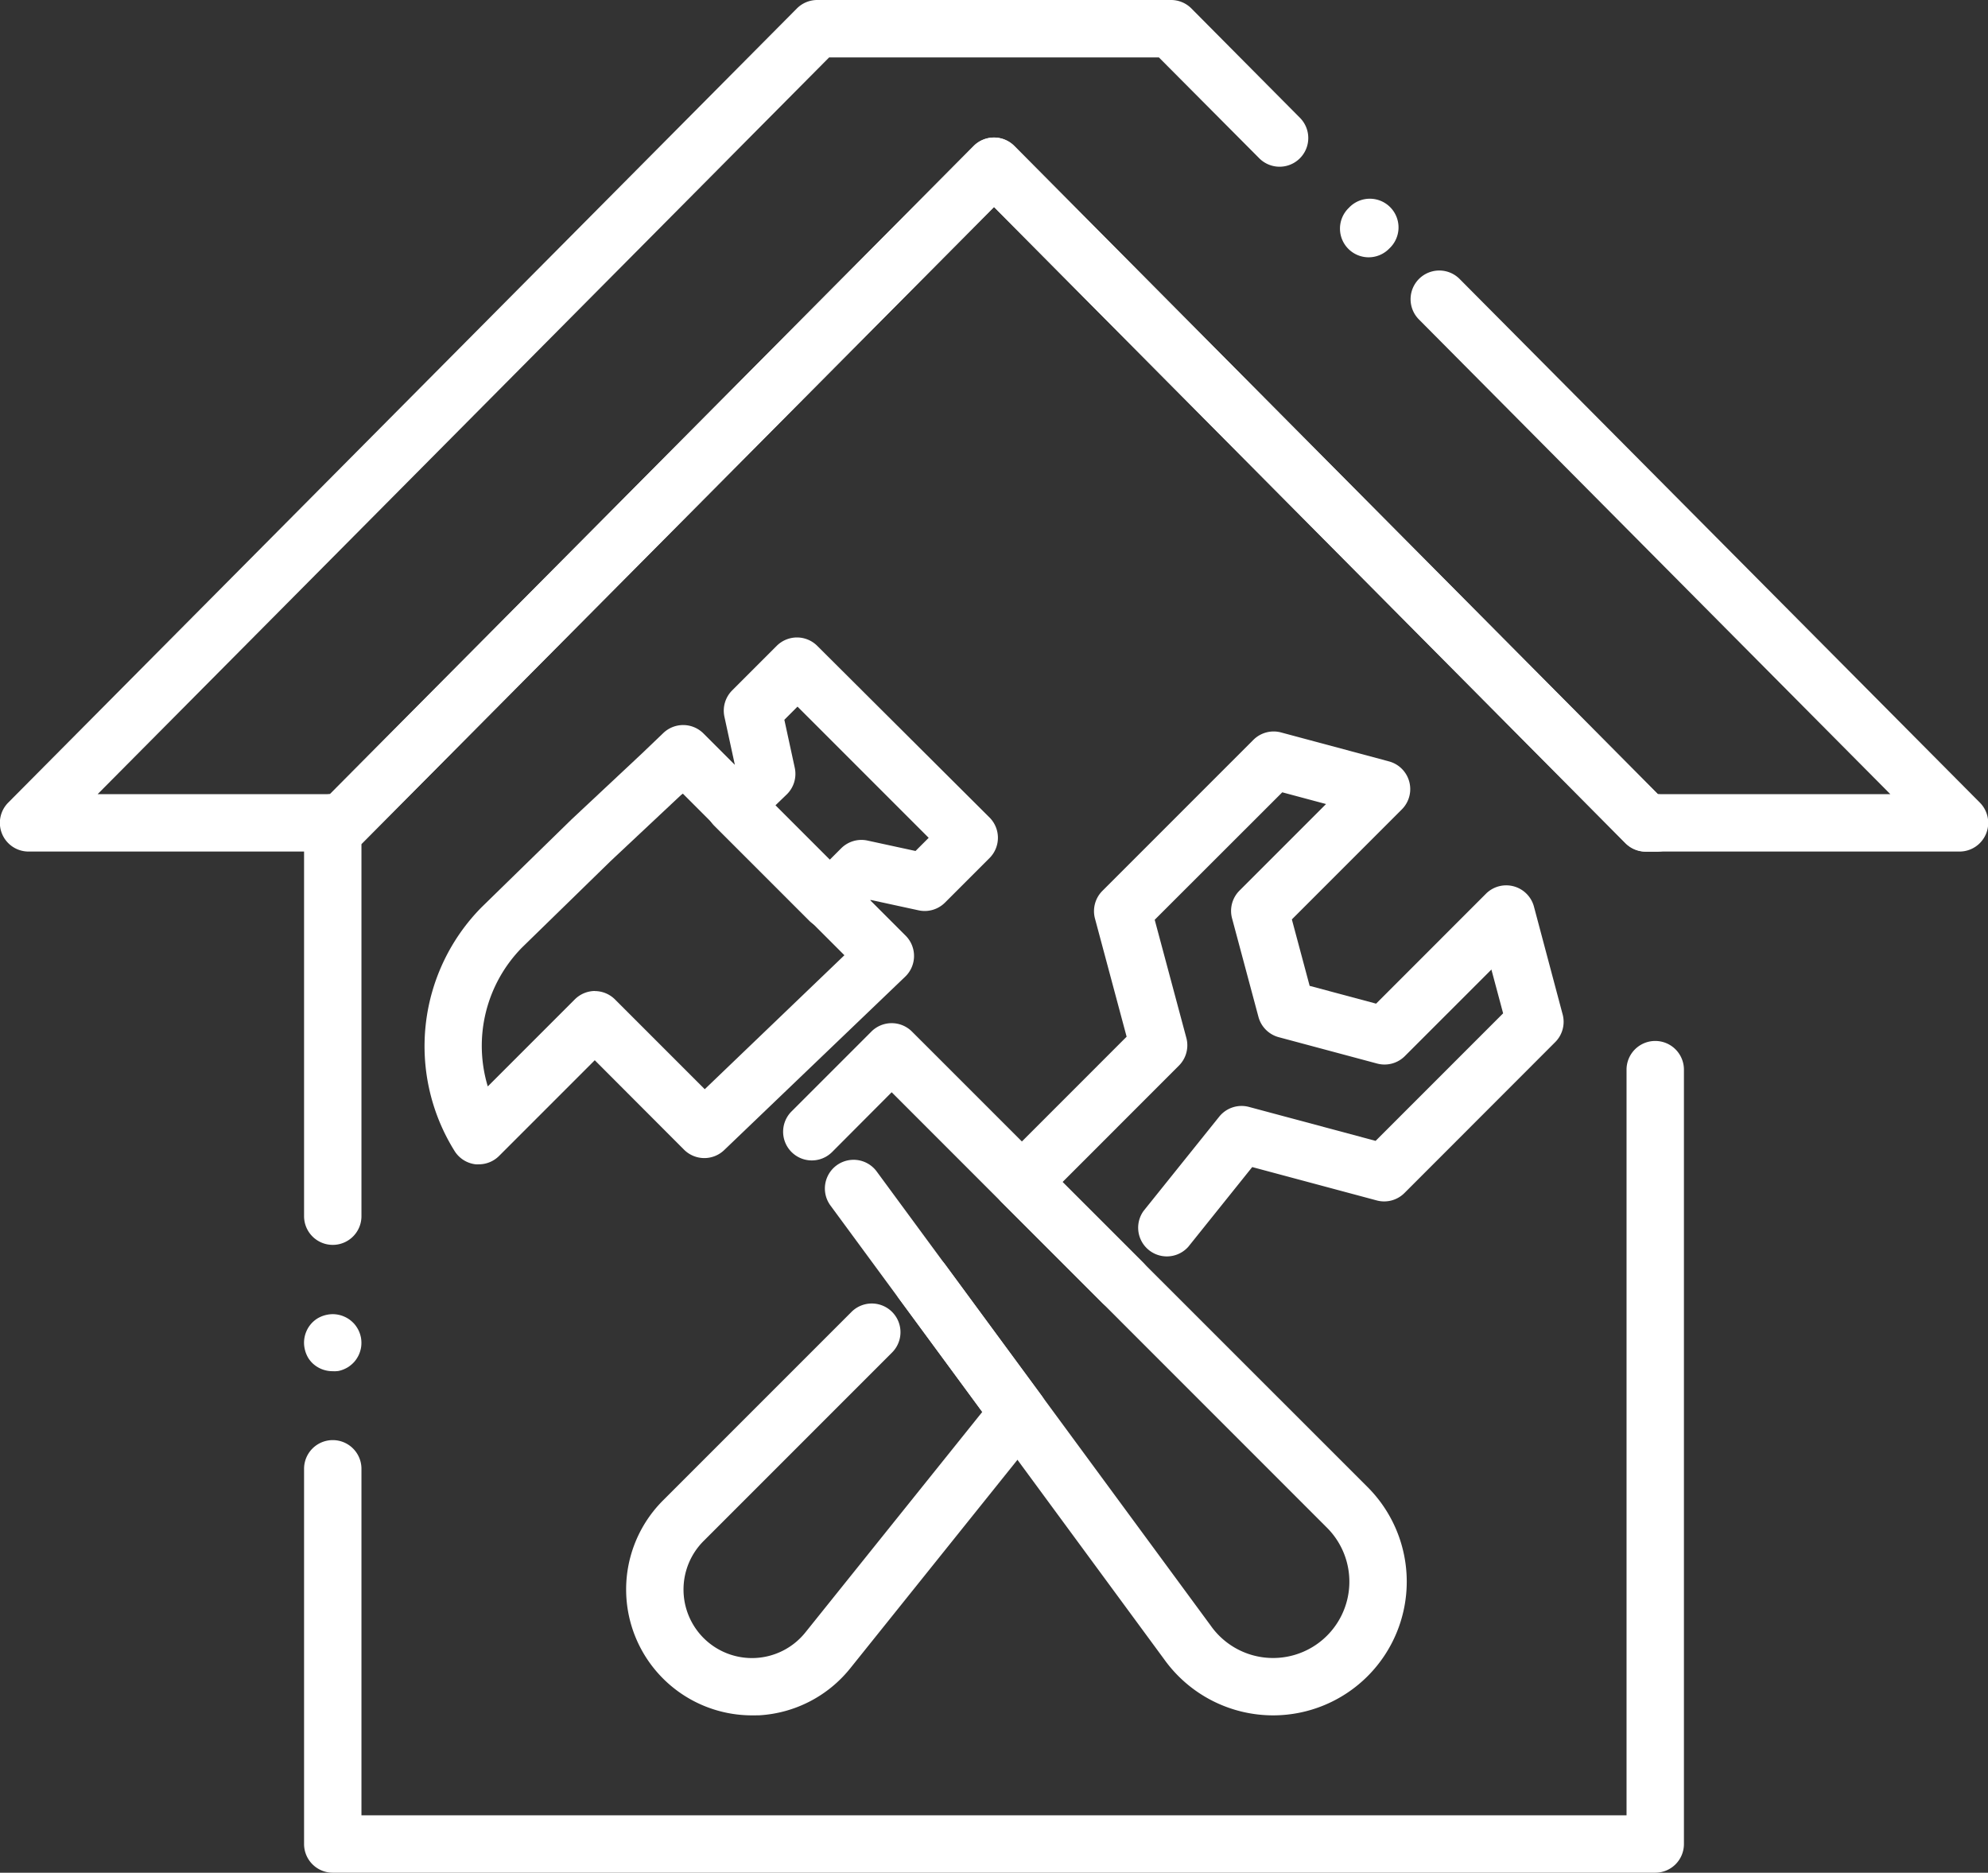
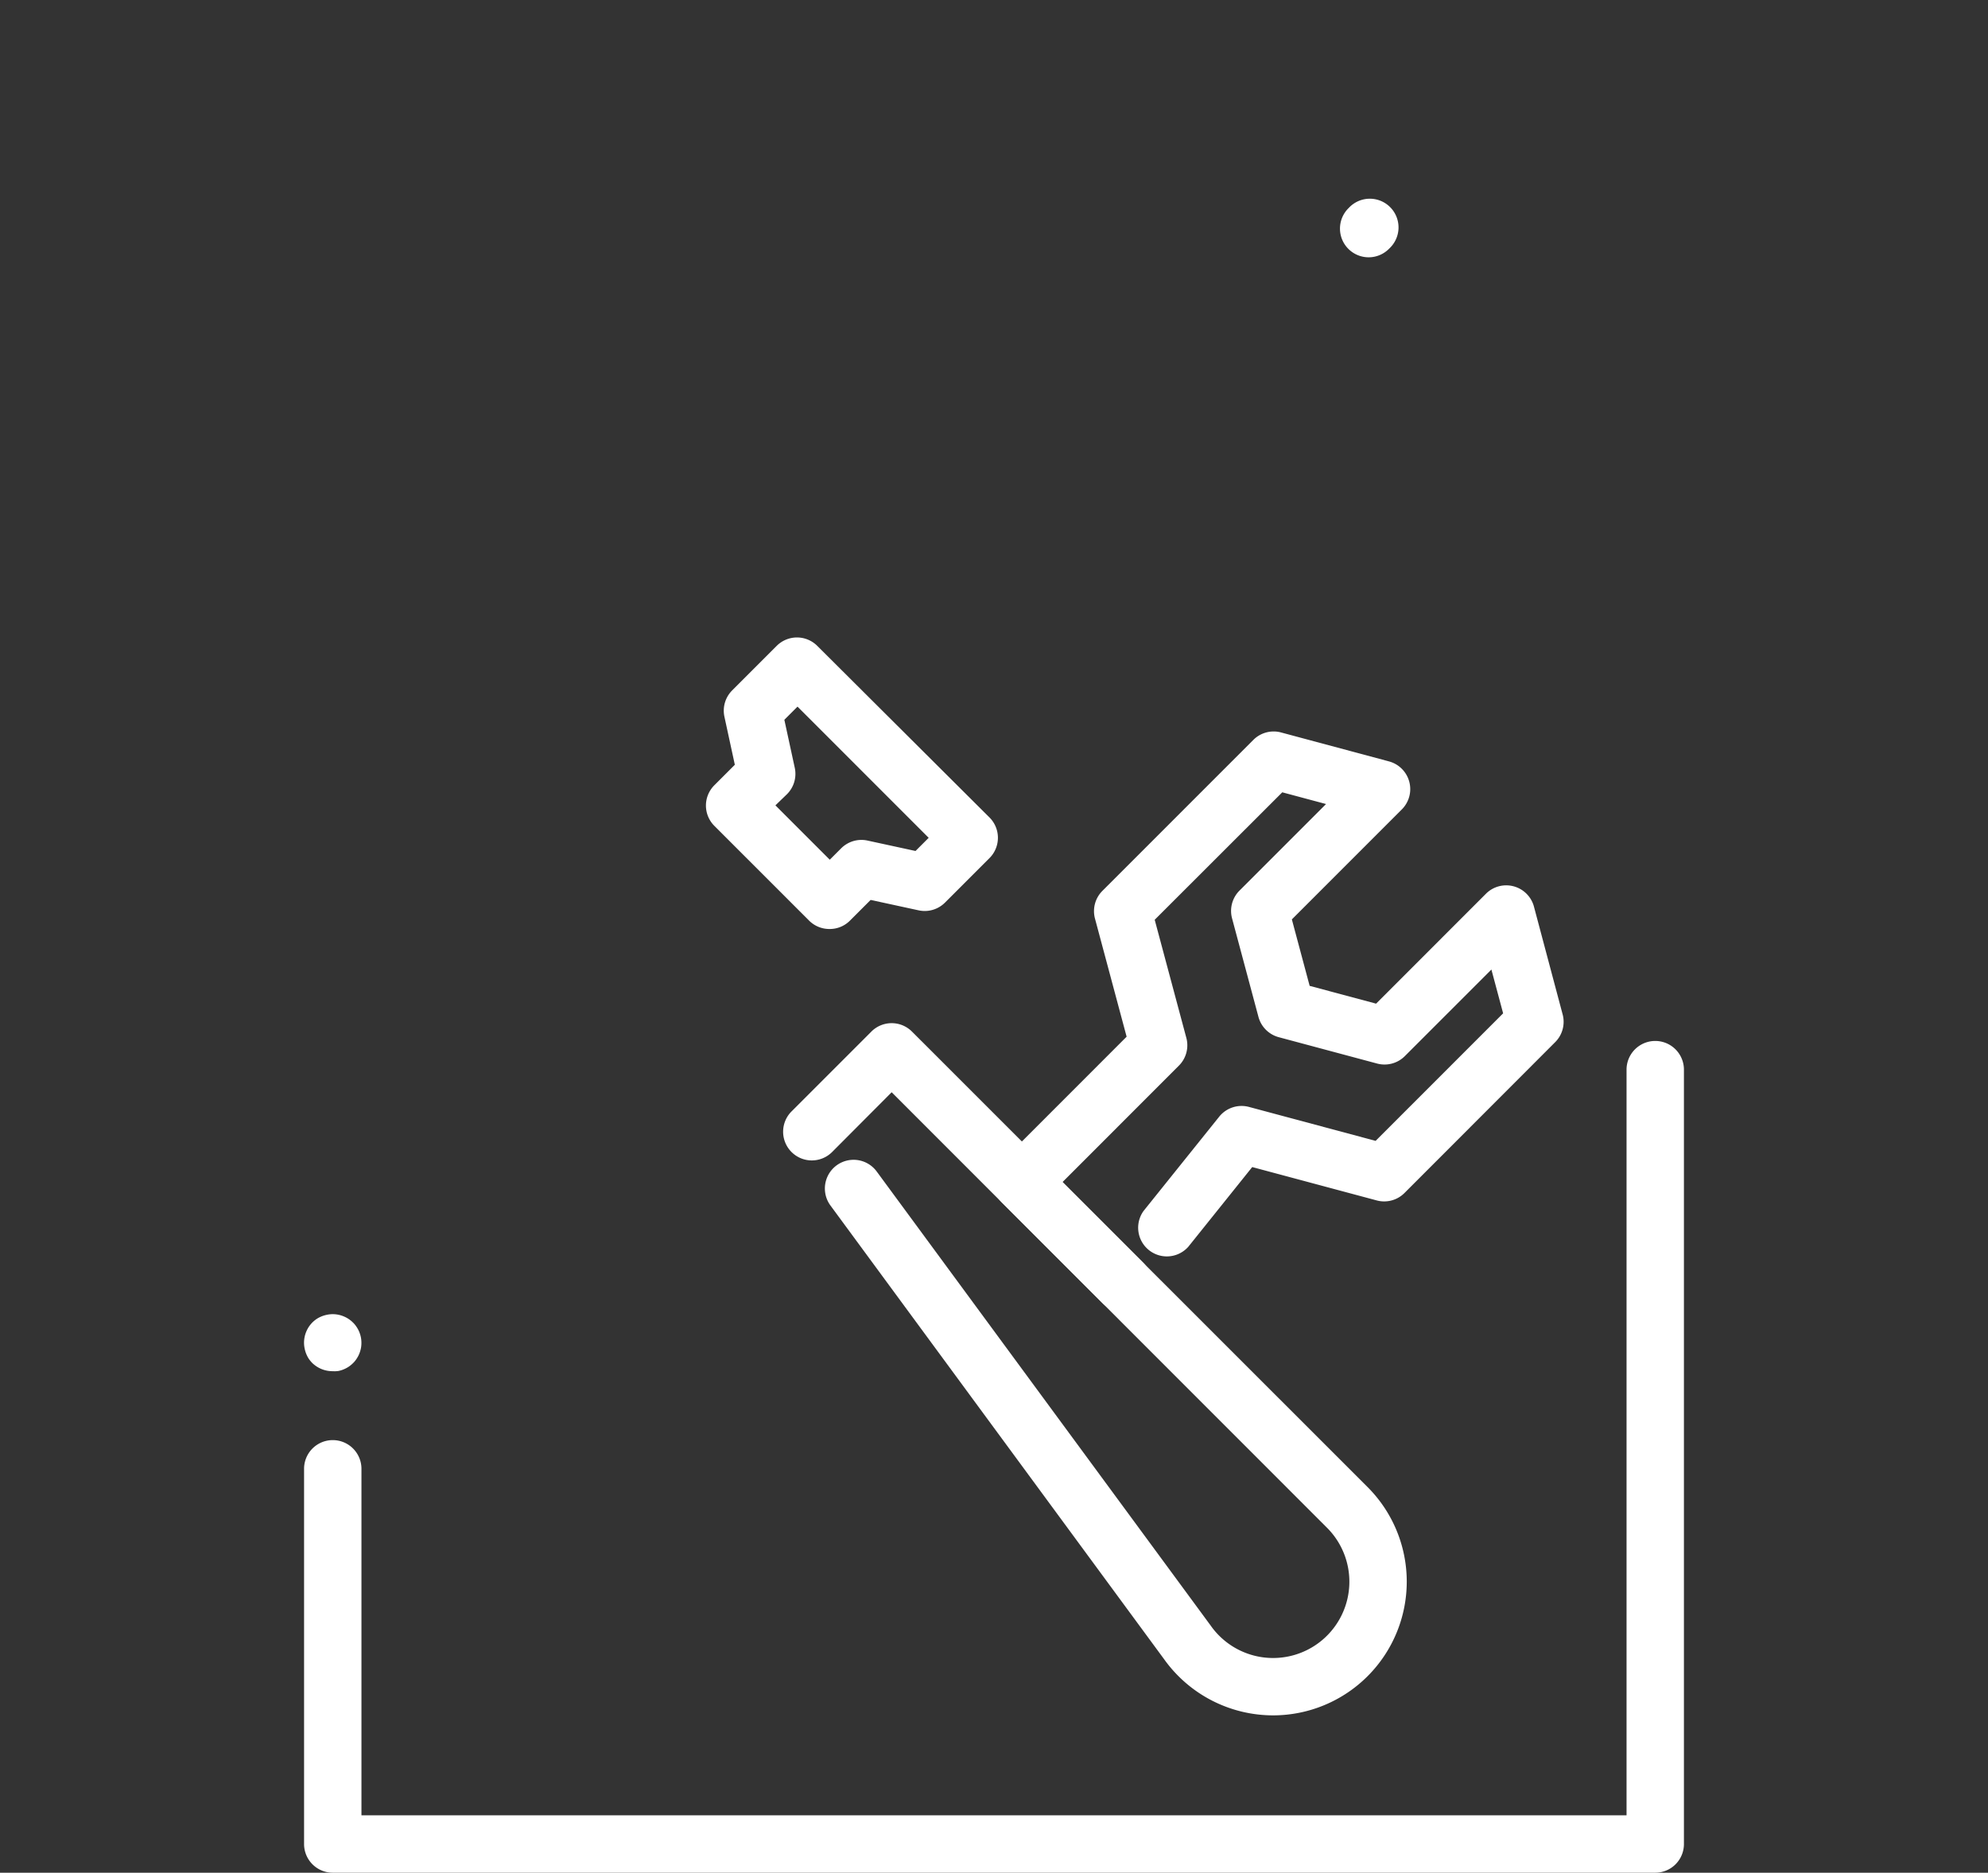
<svg xmlns="http://www.w3.org/2000/svg" viewBox="0 0 484.99 456.79">
  <rect x="0" y="0" width="484.99" height="456.79" fill="#333333" stroke="none" />
  <defs>
    <style>.cls-1{fill:#fff;}</style>
  </defs>
  <g id="Слой_2" data-name="Слой 2">
    <g id="Слой_1-2" data-name="Слой 1">
      <g id="Layer_2" data-name="Layer 2">
        <path class="cls-1" d="M202.43,226.6a7,7,0,0,1-5-2l-23.16-23.16a7,7,0,0,1,0-9.9l5-5-2.54-11.71a7,7,0,0,1,1.89-6.43l10.86-10.86a7,7,0,0,1,9.9,0L241.4,199.4a7,7,0,0,1,0,9.9l-10.86,10.86a7,7,0,0,1-6.43,1.89l-11.71-2.54-5,5A6.93,6.93,0,0,1,202.43,226.6Zm-13.26-30.16,13.26,13.26,2.78-2.78a7,7,0,0,1,6.43-1.89l11.71,2.54,3.21-3.21-32-32-3.21,3.21,2.54,11.71a7,7,0,0,1-1.89,6.43Z" />
-         <path class="cls-1" d="M116.83,284a6.62,6.62,0,0,1-.77,0,7,7,0,0,1-5.14-3.21,48.25,48.25,0,0,1,6.63-59.56L139.3,200l.1-.1,17.26-16.16,5.16-4.94a7,7,0,0,1,9.79.1l49.33,49.33a7,7,0,0,1-.11,10l-44.16,42.3a7,7,0,0,1-9.79-.1L145.1,258.61l-23.31,23.31A7,7,0,0,1,116.83,284Zm28.26-42.26a7,7,0,0,1,4.95,2.05l21.89,21.89L206,233l-39.43-39.43-.24.23-.06,0L149,210l-21.63,21.1A34.2,34.2,0,0,0,119,265l21.18-21.18A7,7,0,0,1,145.09,241.72Z" />
        <path class="cls-1" d="M310.61,418.41A32.7,32.7,0,0,1,284,404.72l-81.4-110.67a7,7,0,1,1,11.28-8.3l81.44,110.71a.86.86,0,0,1,.07.1,18.61,18.61,0,1,0,28.33-23.93L217.53,266.42,203,281a7,7,0,0,1-9.9-9.9l19.48-19.48a7,7,0,0,1,9.9,0L333.64,362.73a32.62,32.62,0,0,1-23,55.68Z" />
-         <path class="cls-1" d="M183.46,418.41A30.71,30.71,0,0,1,161.73,366l46-46a7,7,0,0,1,9.9,9.9l-46,46a16.74,16.74,0,0,0,0,23.63,16.7,16.7,0,0,0,24.85-1.35l43.16-53.79-20.29-27.59a7,7,0,1,1,11.28-8.3l23.48,31.92a7,7,0,0,1-.18,8.53l-46.52,58a30.74,30.74,0,0,1-22.27,11.45Z" />
        <path class="cls-1" d="M273.88,319.87a7,7,0,0,1-4.95-2.05l-24.56-24.56a7,7,0,0,1,0-9.9l30.48-30.49-7.72-28.81a7,7,0,0,1,1.81-6.76l36.83-36.83a7,7,0,0,1,6.76-1.81l26.29,7.05A7,7,0,0,1,342,197.42l-26.84,26.84,4.34,16.21,16.21,4.34L362.51,218a7,7,0,0,1,11.71,3.14l7,26.29a7,7,0,0,1-1.81,6.76L342.63,291a7,7,0,0,1-6.76,1.81l-30.38-8.14-15.6,19.45A7,7,0,0,1,279,295.35l18.46-23A7,7,0,0,1,304.7,270l30.89,8.28,31.11-31.11-2.86-10.68-21.12,21.12a7,7,0,0,1-6.76,1.81l-24-6.43A7,7,0,0,1,307,248l-6.43-24a7,7,0,0,1,1.81-6.76l21.12-21.12-10.68-2.86L281.7,224.35l7.72,28.81a7,7,0,0,1-1.81,6.76l-28.39,28.4,19.61,19.61a7,7,0,0,1-4.95,11.94Z" />
-         <path class="cls-1" d="M478,207.71H401.57a7,7,0,0,1-5-2.07L242.5,50.49,88.4,205.64a7,7,0,0,1-5,2.07H7a7,7,0,0,1-5-11.93L194.4,2.07a7,7,0,0,1,5-2.07h86.26a7,7,0,0,1,5,2.07l26.47,26.66a7,7,0,1,1-9.93,9.87L282.72,14H202.28L23.82,193.71h56.7l157-158.09a7,7,0,0,1,9.94,0l157,158.09h56.7l-115-115.79a7,7,0,1,1,9.93-9.87L483,195.77a7,7,0,0,1-5,11.94Z" />
        <path class="cls-1" d="M333.93,62.76a7,7,0,0,1-5-11.93l.14-.14A7,7,0,1,1,339,60.55l-.14.14A7,7,0,0,1,333.93,62.76Z" />
        <path class="cls-1" d="M81.18,334.46a7.08,7.08,0,0,1-5-2,7.44,7.44,0,0,1-.87-1.06,7.21,7.21,0,0,1-1-2.52,7.08,7.08,0,0,1-.14-1.37,7,7,0,0,1,.14-1.37,6.82,6.82,0,0,1,.4-1.31,7,7,0,0,1,.64-1.21,7.44,7.44,0,0,1,.87-1.06,7.53,7.53,0,0,1,1.07-.87,7.21,7.21,0,0,1,2.52-1,6.78,6.78,0,0,1,2.73,0,6.61,6.61,0,0,1,1.31.4,7,7,0,0,1,1.21.64,7.44,7.44,0,0,1,1.06.87,6.29,6.29,0,0,1,.87,1.06,7.05,7.05,0,0,1,.65,1.21,7.61,7.61,0,0,1,.4,1.31,7,7,0,0,1,.13,1.37,7.06,7.06,0,0,1-.13,1.37,7.89,7.89,0,0,1-.4,1.31,7.05,7.05,0,0,1-.65,1.21,6.29,6.29,0,0,1-.87,1.06,7.44,7.44,0,0,1-1.06.87,7,7,0,0,1-1.21.64,6.61,6.61,0,0,1-1.31.4A7,7,0,0,1,81.18,334.46Z" />
        <path class="cls-1" d="M403.82,456.79H81.18a7,7,0,0,1-7-7V358.27a7,7,0,0,1,14,0v84.52H396.81V260.91a7,7,0,0,1,14,0V449.79A7,7,0,0,1,403.82,456.79Z" />
-         <path class="cls-1" d="M81.18,303.65a7,7,0,0,1-7-7V200.71a7,7,0,0,1,6.3-7L237.53,35.62a7,7,0,0,1,9.94,0l157,158.12a7,7,0,0,1-.7,14h-2.25a7,7,0,0,1-5-2.07L242.5,50.49,88.4,205.64l-.22.21v90.8A7,7,0,0,1,81.18,303.65Z" />
      </g>
    </g>
  </g>
</svg>